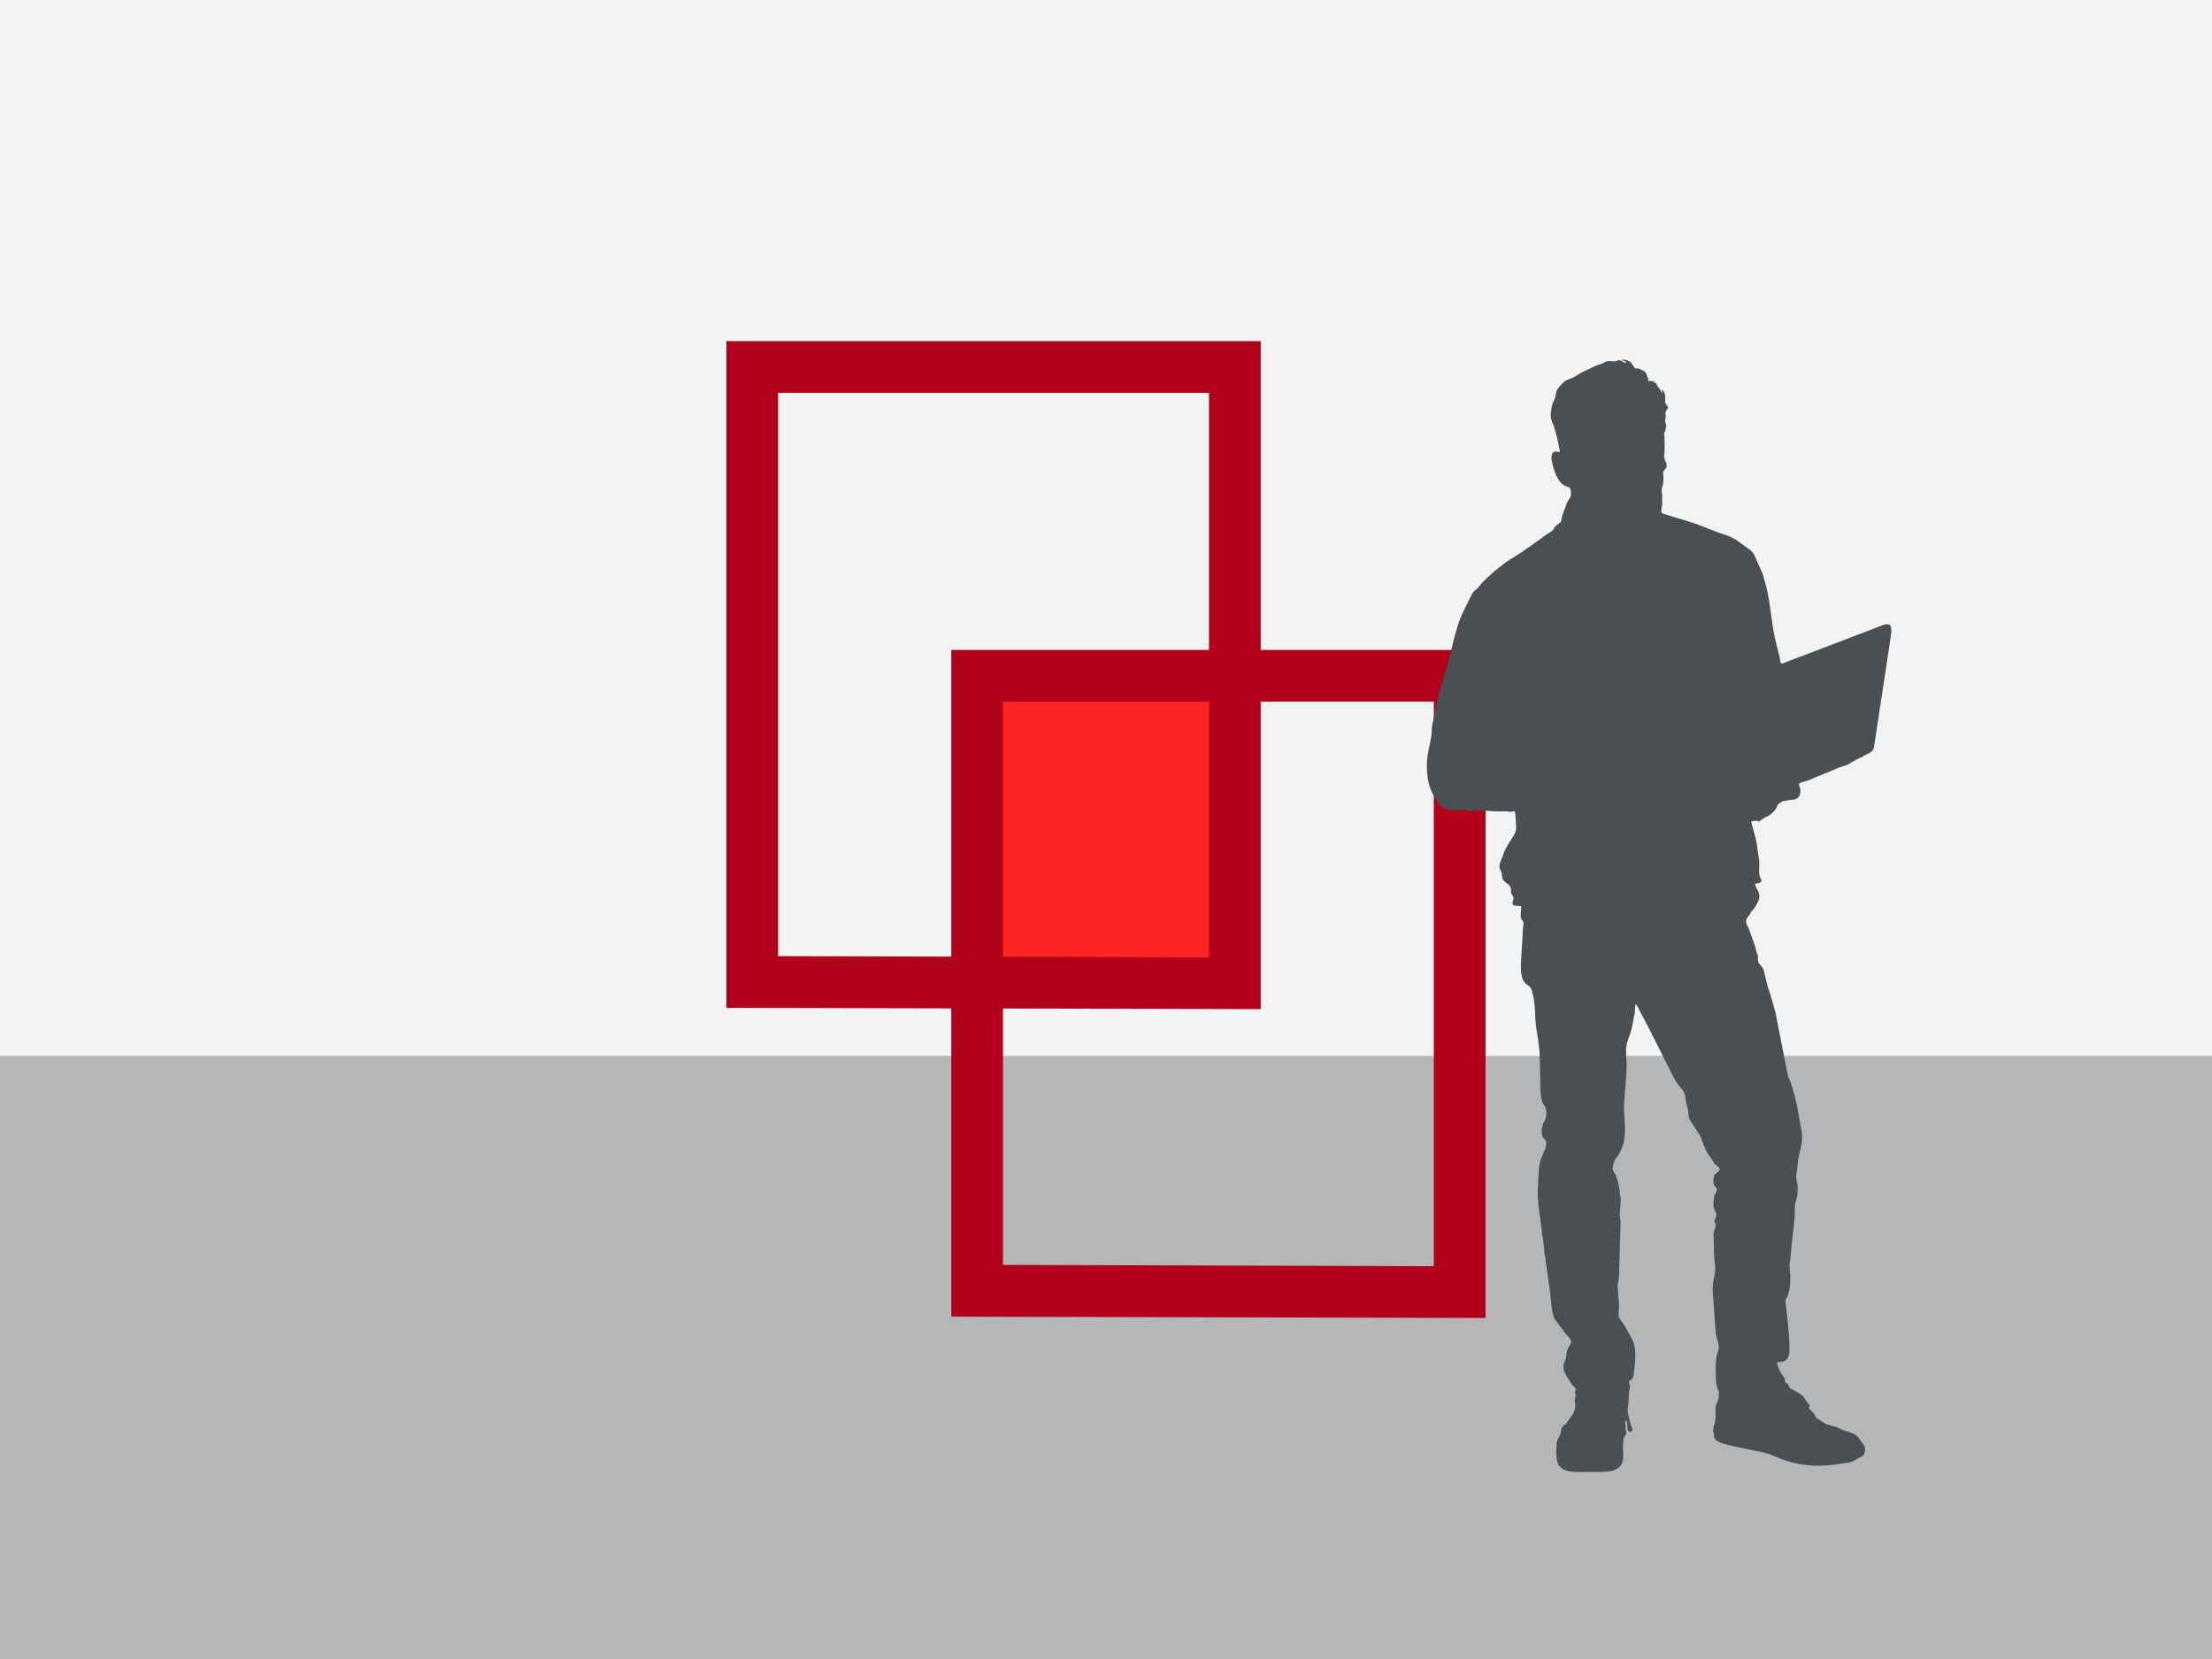
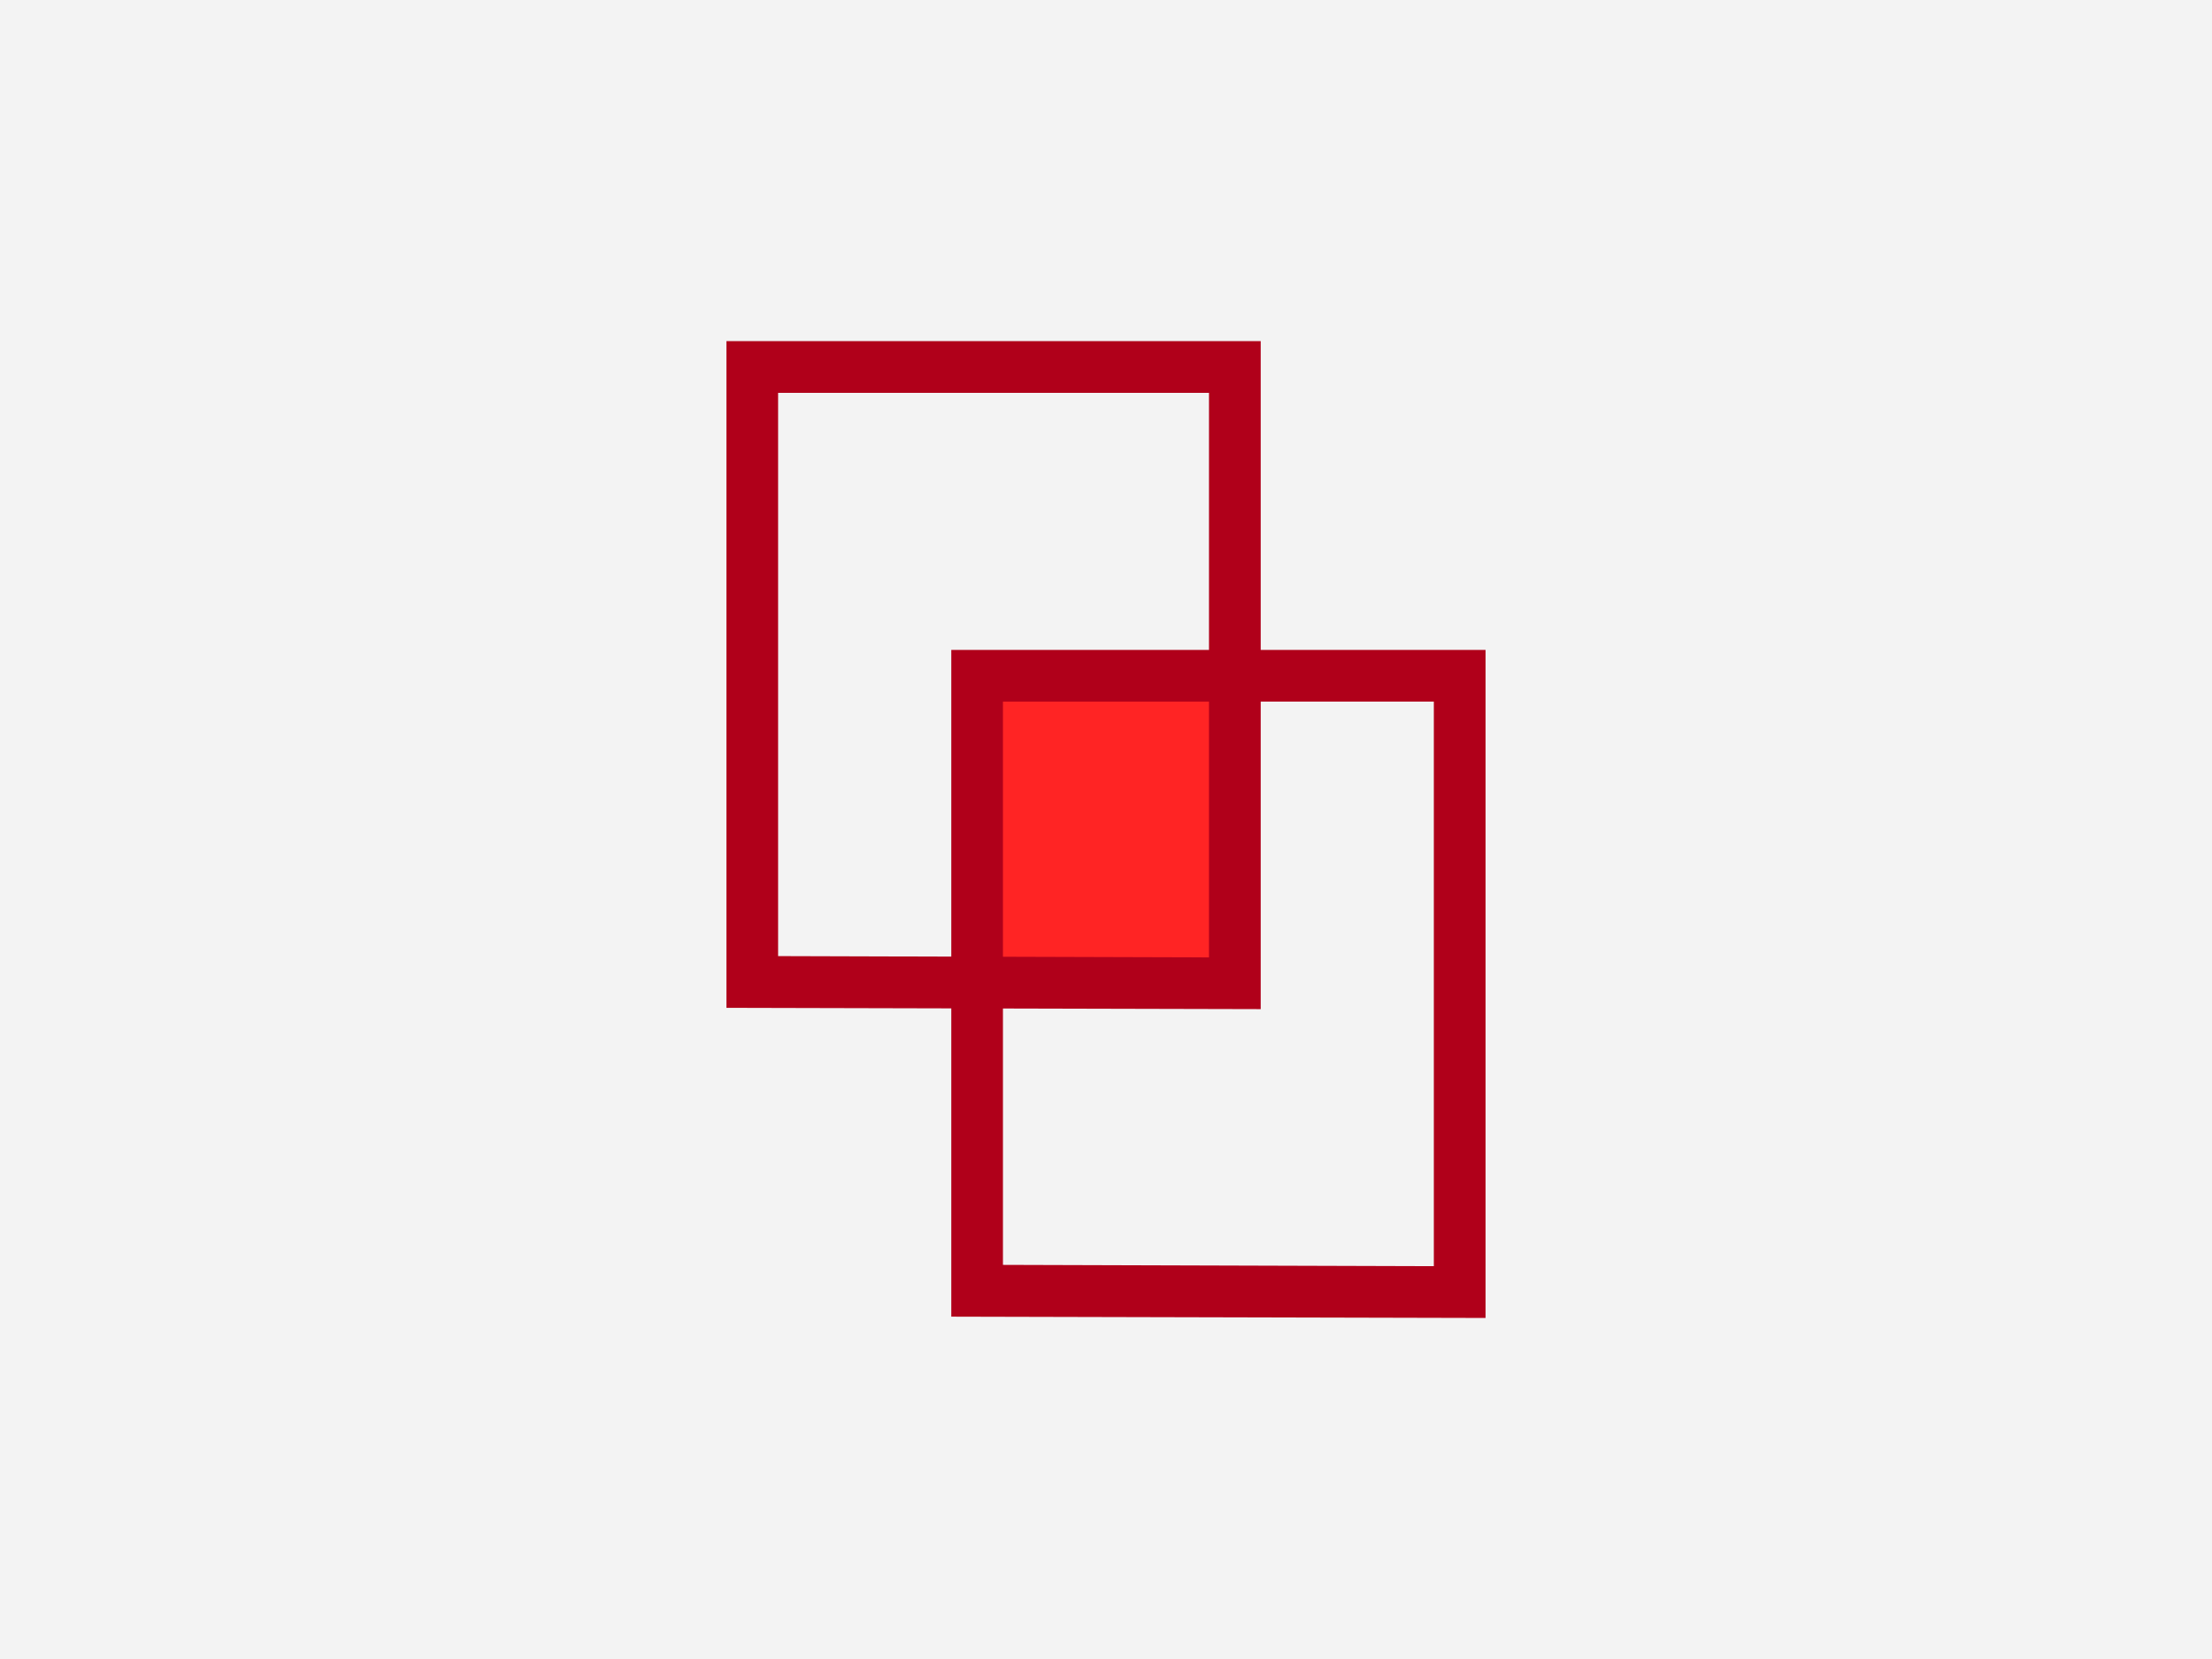
<svg xmlns="http://www.w3.org/2000/svg" id="a" viewBox="0 0 340 255">
  <defs>
    <style>.c{fill:#f3f3f3;}.d{fill:#ff2424;}.e{fill:#b4b6b8;}.f{fill:#b0001a;}.g{fill:#4a4f54;fill-rule:evenodd;}</style>
  </defs>
  <rect class="c" width="340" height="255" />
-   <polygon class="e" points="259.72 162.3 114.88 162.3 0 162.3 0 255 340 255 340 162.3 259.72 162.3" />
  <g id="b">
    <rect class="d" x="148.3" y="103.27" width="41.7" height="47.56" />
    <path class="f" d="M111.66,52.43v99.2h0v3.28l82.12,.2V52.43H111.66Zm7.94,94.53V60.38h66.23v86.78l-66.23-.2Z" />
    <path class="f" d="M146.22,99.9v99.2h0v3.28l82.12,.2V99.9h-82.12Zm7.94,94.53V107.84h66.23v86.78l-66.23-.2Z" />
  </g>
  <g>
-     <path class="g" d="M290.63,96.44c.13,.34,.08,.74,.03,1.09-.1,.65-.19,1.3-.28,1.94-.11,.75-.23,1.51-.34,2.26-.1,.66-.2,1.32-.3,1.98-.38,2.52-.77,5.04-1.15,7.56-.15,.96-.29,1.91-.44,2.87-.03,.2-.06,.41-.09,.61-.03,.18-.1,.39-.2,.54-.2,.35-.56,.48-.9,.64-.35,.16-.63,.4-1,.53-.23,.08-.44,.18-.65,.31-.13,.08-.25,.17-.39,.22-.2,.07-.35,.16-.52,.3-.22,.18-.49,.29-.76,.38-.26,.08-.53,.17-.79,.25-.32,.1-.64,.26-.95,.39-.57,.23-1.13,.47-1.7,.7-.58,.24-1.15,.47-1.73,.71-.27,.11-.55,.26-.84,.33-.32,.08-.65,.18-.95,.31-.26,.13-.2,.26-.1,.5,.07,.18,.13,.34,.15,.53,.04,.39-.04,.79-.27,1.11-.36,.49-.98,.41-1.5,.48-.21,.02-.39,.12-.6,.13-.19,0-.37,.02-.51,.15-.05,.05-.1,.09-.16,.13-.09,.07-.21,.1-.3,.17-.21,.16-.28,.51-.42,.73-.3,.47-.73,.86-1.2,1.14-.37,.22-.75,.26-1.02,.63-.07,.1-.12-.02-.21,.02-.03,.04-.03,.14-.07,.17-.1,.1-.31-.08-.41-.11-.07-.02-.2,.02-.27,.03-.14,.02-.29,.03-.43,.05-.29,.03-.13,.37-.07,.56,.08,.28,.16,.57,.24,.85,.2,.72,.39,1.43,.52,2.17,.05,.34,.08,.68,.12,1.01,.05,.41,.13,.8,.2,1.21,.1,.54,.03,1.12,.02,1.67,0,.24-.01,.48,.03,.71,.05,.28,.18,.51,.28,.78,.1,.29-.03,.47-.3,.55-.12,.03-.24,.04-.36,.06-.08,.01-.18,.01-.25,.07-.06,.06,.03,.29,.05,.35,.12,.27,.26,.52,.4,.78,.48,.82,0,1.61-.4,2.32-.06,.11-.13,.22-.21,.33-.14,.23-.39,.38-.53,.61-.08,.14-.08,.28-.2,.4-.21,.22-.38,.41-.47,.7-.18,.56,.2,.92,.38,1.41,.05,.13,.09,.26,.14,.38,.21,.59,.42,1.18,.63,1.77,.06,.17,.12,.34,.18,.52,.12,.33,.15,.68,.28,1.01,.05,.13,.12,.25,.15,.39,.05,.27-.02,.56,.02,.83,.06,.39,.39,.69,.63,.98,.29,.37,.37,.93,.48,1.37,.06,.25,.12,.5,.17,.75,.1,.42,.19,.81,.33,1.22,.13,.38,.28,.76,.38,1.14,.15,.56,.31,1.11,.46,1.67,.1,.35,.22,.71,.29,1.06,.38,1.94,.76,3.88,1.14,5.82,.21,1.05,.41,2.1,.62,3.15l.1,.53c.06,.31,.25,.62,.38,.91,.07,.16,.11,.32,.16,.48,.4,1.22,.73,2.45,.96,3.72,.21,1.17,.41,2.33,.62,3.5,.23,1.3-.15,2.56-.45,3.82-.09,.4-.11,.83-.17,1.24-.07,.51-.14,1.03-.21,1.54-.09,.67,.22,1.27,.21,1.93,0,.51-.01,.99-.1,1.5-.05,.31-.17,.59-.25,.9-.08,.33-.08,.66-.08,.99,0,.65-.01,1.29-.09,1.93l-.38,3.27c-.09,.75-.09,1.51-.2,2.25-.04,.28-.08,.57-.13,.85-.05,.36-.01,.7,.03,1.06,.03,.24,.07,.49,.09,.73,0,.22-.01,.45-.02,.67-.03,.86-.09,1.75-.41,2.56-.11,.28-.36,.55-.34,.87,.01,.31,.08,.6,.12,.9,.15,1.12,.24,2.24,.34,3.36,.08,.85,.18,1.7,.16,2.56-.02,.62,.08,1.51-.36,2-.3,.35-.8,.47-1.24,.47-.18,0-.29,.04-.28,.24,0,.18,.08,.34,.14,.5,.18,.46,.4,.94,.7,1.33,.07,.1,.15,.19,.22,.3,.05,.09,.12,.2,.13,.3,.02,.11-.04,.3,.03,.39,.13,.17,.37,.21,.48,.4,.09,.15,.11,.35,.23,.49,.18,.21,.5,.27,.73,.42,.25,.16,.5,.32,.75,.47,.27,.17,.5,.34,.71,.58,.15,.2,.22,.44,.37,.63,.09,.11,.2,.21,.3,.31,.14,.14,.27,.34,.14,.53-.04,.06-.11,.13-.06,.2,.04,.07,.1,.13,.16,.19,.31,.32,.61,.6,.81,1,.09,.19,.17,.32,.37,.43,.06,.04,.13,.08,.19,.12,.26,.17,.51,.33,.77,.5,.44,.29,.97,.39,1.47,.53,.22,.06,.45,.12,.66,.21,.31,.13,.6,.3,.91,.41,.5,.18,1.02,.32,1.5,.54,.24,.11,.46,.26,.65,.44,.2,.19,.31,.42,.45,.64,.19,.3,.47,.52,.61,.85,.17,.42,.07,1.13-.26,1.44-.18,.17-.44,.27-.66,.38-.48,.25-1.01,.6-1.55,.68-1.52,.24-3.04,.48-4.59,.48-1.95,0-3.92-.33-5.74-1.05-.56-.22-1.11-.44-1.67-.66-.38-.15-.79-.24-1.19-.36-.29-.08-.59-.12-.88-.18-.64-.13-1.27-.26-1.91-.39-1.07-.22-2.14-.44-3.19-.75-.54-.16-1.28-.39-1.46-.98-.07-.25,.02-.48-.09-.72-.04-.1-.1-.22-.09-.33,.01-.13,.07-.24,.07-.37,0-.25,.11-.48,.18-.72,.06-.23,.09-.44,.12-.67,.06-.49,0-1.01,0-1.51,0-.25,0-.49,.11-.72,.17-.34,.29-.64,.36-1.02,.05-.25,.03-.53,.04-.79,.01-.29-.16-.52-.24-.8-.11-.37-.19-.76-.2-1.15-.01-.57-.02-1.14-.03-1.71,0-.38-.02-.74,.03-1.12,.04-.27,.07-.54,.11-.82,.03-.21,.12-.43,.17-.63,.09-.34,.2-.71,.14-1.07-.04-.23-.11-.46-.17-.69-.1-.39-.25-.8-.28-1.2-.02-.34-.05-.67-.07-1.01-.09-1.25-.18-2.5-.27-3.76-.02-.31-.04-.62-.07-.93-.03-.38-.08-.76-.05-1.13,.02-.3,.05-.59,.07-.89,.04-.5,.2-.97,.27-1.47,.09-.58,.02-1.15-.04-1.73-.14-1.13-.12-2.27-.15-3.41-.01-.41-.1-.91,.04-1.31,.11-.33,.3-.65,.25-1.01-.02-.15-.11-.3-.15-.45-.03-.25,.04-.42,.15-.64,.09-.17,.19-.38,.1-.58-.04-.18-.13-.35-.21-.51-.12-.24-.21-.48-.21-.74,0-.48,0-.93,.09-1.4,.08-.35,.35-.63,.41-.98,.05-.26-.11-.41-.28-.58-.21-.23-.24-.54-.24-.83,.01-.24,.03-.54,.11-.77,.13-.44,.71-.57,.87-1,.08-.31-.54-.59-.71-.79-.23-.26-.37-.59-.57-.87-.28-.39-.65-.8-.83-1.25-.2-.5-.41-.99-.61-1.49-.13-.31-.22-.68-.41-.96-.31-.48-.63-.95-.94-1.43-.28-.42-.61-.85-.71-1.36-.05-.26-.05-.53-.08-.79-.04-.47-.22-.91-.32-1.37-.13-.57-.1-1.19-.41-1.7-.16-.27-.39-.51-.59-.76-.66-.82-1.11-1.77-1.58-2.71-1.04-2.06-2.08-4.12-3.12-6.19-.26-.52-.53-1.03-.81-1.53-.2-.36-.39-.73-.58-1.1-.05-.11-.11-.22-.16-.33-.06-.12-.12-.23-.18-.34-.04-.07-.23-.42-.32-.42-.08,0-.11,1.13-.13,1.25-.1,.54-.21,1.08-.31,1.62-.13,.7-.29,1.4-.55,2.07-.23,.59-.4,1.15-.46,1.78-.03,.35-.02,.7,0,1.05,.04,.9,.1,1.8,.04,2.7-.03,.35-.05,.69-.08,1.04-.09,1.1-.17,2.2-.26,3.3-.04,.54-.06,1.06-.03,1.6,.03,.57,.07,1.14,.1,1.71,.06,1,.08,1.99-.12,2.99-.15,.73-.46,1.33-.79,1.98-.16,.32-.44,.56-.62,.88-.15,.26-.19,.55-.26,.84-.02,.1-.05,.2-.06,.3-.03,.31,.09,.52,.25,.77,.3,.46,.48,1.03,.59,1.56,.11,.53,.23,1.03,.26,1.57,.01,.31,.11,.6,.14,.91,0,.28-.02,.56-.04,.83-.04,.51-.09,1.02-.11,1.53-.02,.44,.13,.85,.12,1.29-.02,.84-.05,1.68-.07,2.52-.04,1.31-.07,2.62-.11,3.93l-.04,1.44c0,.22,0,.45-.04,.67-.08,.49-.22,.95-.18,1.45,.01,.17,.03,.34,.04,.5,.05,.62,.1,1.25,.15,1.87,.03,.38,0,.73-.02,1.12-.02,.27-.05,.55-.02,.82,.04,.29,.19,.5,.36,.73,.19,.26,.39,.53,.56,.81,.32,.53,.61,1.06,.9,1.61,.09,.18,.19,.35,.28,.53,.27,.51,.39,1.1,.43,1.67,.1,1.16-.06,2.34-.22,3.48-.03,.2-.04,.42-.09,.62-.06,.2-.16,.32-.35,.41-.2,.1-.37,.22-.26,.45,.09,.19,.15,.36,.13,.57-.02,.12-.05,.25-.07,.37-.05,.24-.07,.48-.09,.73-.03,.56-.07,1.12-.1,1.68-.02,.26-.1,.51-.1,.77,0,.25,.04,.46,.1,.7,.11,.5,.19,1.01,.34,1.5,.09,.28,.44,.88,.15,1.12-.16,.13-.37,.12-.49-.06-.13-.2-.13-.44-.13-.66,0-.15-.02-.29-.03-.44,0-.06-.09-.6-.24-.46-.08,.08-.09,.27-.09,.37,0,.17,.09,.32,.08,.49,0,.14-.04,.27-.01,.41,.04,.21,.09,.41,.09,.63-.02,.19-.11,.39-.23,.53-.15,.18-.21,.37-.19,.61,0,.33-.08,.65-.07,.98,0,.28,.02,.57,.03,.85,.02,.82,.03,1.76-.66,2.32-.82,.67-2.07,.67-3.07,.68h-1.55c-.48,.01-.96,.02-1.45,.01-1.09-.02-2.58-.03-3.2-1.12-.3-.53-.33-1.18-.35-1.78-.01-.43,.01-.86,.05-1.29,.03-.36,.06-.69,.25-1.01,.07-.12,.14-.23,.22-.35,.1-.16,.13-.35,.16-.53,.07-.42,.13-.88,.53-1.12,.2-.12,.35-.23,.44-.44,.05-.12,.17-.24,.25-.35,.14-.22,.3-.41,.46-.6,.24-.27,.33-.61,.46-.94,.17-.38,.1-.77,.04-1.17-.03-.2-.05-.42,0-.61,.05-.16,.15-.36,.13-.52-.01-.12-.09-.21-.12-.32-.04-.12,.02-.24,.08-.34,.13-.3-.04-.47-.27-.65-.26-.21-.43-.55-.6-.83-.34-.54-.78-1.1-.91-1.75-.05-.28-.09-.57-.03-.86,.07-.32,.27-.58,.34-.9,.06-.32,.08-.64,.12-.96,.05-.39,.29-.73,.49-1.06,.09-.15,.19-.36,.2-.54,.03-.26-.18-.45-.34-.62-.33-.35-.61-.74-.9-1.12-.36-.48-.72-.96-1.08-1.44-.43-.57-.6-1.31-.67-2.02-.09-.97-.19-1.92-.32-2.88-.17-1.23-.34-2.45-.52-3.68-.05-.34-.15-.74-.12-1.08,0-.28-.18-.51-.18-.79,0-.11,.01-.22,0-.33-.02-.19-.04-.38-.06-.57-.04-.32-.07-.64-.11-.96-.02-.21-.04-.43-.1-.64-.05-.24-.11-.45-.11-.7,0-.13,0-.26-.02-.39l-.06-.46c-.16-1.15-.32-2.29-.46-3.44-.16-1.27-.05-2.6,0-3.88,.03-.82,.06-1.62,.23-2.42,.1-.45,.25-.83,.43-1.26,.23-.58,.59-1.26,.57-1.89-.01-.38-.37-.58-.55-.88-.14-.24-.14-.53-.17-.81-.03-.21,.05-.47,.08-.67,.04-.28,.1-.52,.24-.77,.18-.31,.34-.61,.37-.97,.04-.41,.07-.79-.06-1.19-.08-.26-.26-.46-.39-.69-.15-.28-.24-.57-.29-.88-.09-.49-.14-.98-.15-1.48,0-.34-.01-.69-.02-1.03-.02-1.22-.04-2.45-.06-3.67-.02-.93-.13-1.84-.26-2.75-.15-1.09-.38-2.2-.43-3.3-.05-1.18-.07-2.33-.34-3.49l-.19-.81c-.09-.38-.32-.6-.62-.82-.13-.1-.27-.2-.38-.31-.22-.22-.36-.46-.46-.75-.21-.58-.24-1.23-.23-1.84,.01-.98,.1-1.97,.16-2.95,.03-.62,.07-1.24,.1-1.85,.02-.34,.01-.69,.06-1.02,.04-.33,.13-.65,.06-.98-.05-.26-.28-.38-.36-.62-.06-.18-.07-.37-.05-.56,.02-.29,.05-.58,.07-.87,0-.09,.01-.17,.01-.26,0-.22-.19-.18-.35-.19-.29-.02-.79,.03-.97-.25-.08-.15,0-.34,.04-.49,.08-.24,.17-.51,.03-.75-.12-.21-.3-.33-.32-.59-.03-.3,.06-.55-.1-.83-.16-.33-.51-.5-.78-.74-.21-.18-.37-.37-.45-.63-.05-.17-.05-.38-.07-.56-.02-.25-.1-.44-.21-.66-.09-.18-.19-.37-.17-.58,0-.43,.2-.83,.37-1.21,.16-.34,.23-.72,.39-1.06,.19-.39,.37-.78,.6-1.15,.28-.44,.58-.87,.84-1.33,.23-.4,.4-.8,.37-1.27-.01-.23-.03-.46-.04-.69-.03-.47-.03-.95-.11-1.42-.01-.08,0-.3-.12-.32-.1-.04-.3,.04-.4,.06-.31,.06-.64-.07-.96-.07-.53,0-1.05,.03-1.58,0-1.12-.06-2.23-.12-3.35-.18-.02,0-.05,0-.08,0-.22,0-.23,.23-.43,.27-.25,.05-.36-.22-.57-.28-.13-.03-.3-.04-.44-.03-.52,.02-1.04,.04-1.56,.06-.91,.03-1.73-.22-2.25-1-.47-.71-.94-1.4-1.24-2.2-.45-1.17-.6-2.45-.6-3.7,0-.8,.11-1.58,.27-2.36,.1-.5,.2-1,.31-1.5,.09-.45,.19-.91,.18-1.38,0-.32,0-.62,.07-.94,.23-.98,.39-1.97,.57-2.96,.23-1.25,.63-2.47,.99-3.69,.28-.94,.57-1.88,.83-2.83,.65-2.35,1.08-4.79,1.98-7.06,.41-1.02,.95-2,1.43-2.98l.27-.55c.05-.09,.1-.19,.16-.28,.16-.25,.41-.4,.62-.6,.41-.37,.69-.86,1.1-1.23,.73-.66,1.44-1.38,2.22-1.98,.54-.41,1.08-.86,1.66-1.22,.44-.28,.88-.55,1.32-.83,.16-.1,.33-.2,.49-.3,.45-.28,.84-.64,1.3-.91,.28-.16,.52-.35,.77-.55,.26-.21,.55-.37,.81-.58,.47-.36,.94-.71,1.45-1.01,.21-.12,.47-.27,.61-.46,.09-.14,.14-.3,.25-.43,.18-.21,.39-.38,.62-.53,.25-.15,.38-.29,.41-.59,.07-.6,.31-1.15,.52-1.71,.09-.25,.19-.5,.28-.75,.05-.13,.09-.26,.16-.39,.13-.24,.35-.42,.45-.69,.12-.33,.04-.72,0-1.06-.06-.51-.65-.46-1-.69-.83-.52-1.23-1.51-1.54-2.4-.17-.5-.29-.98-.38-1.51-.05-.29-.02-.67,.09-.93,.1-.24,.3-.37,.56-.37,.14,0,.23,.05,.36,.09,.19,.05,.29-.03,.24-.23-.01-.07-.03-.15-.04-.22-.06-.3-.12-.59-.18-.89-.08-.38-.14-.77-.25-1.15-.09-.3-.18-.61-.27-.91-.07-.25-.12-.53-.23-.77-.15-.33-.34-.68-.38-1.05-.09-.55,.03-1.18,.11-1.72,.04-.26,.11-.5,.23-.73,.09-.16,.18-.34,.24-.51,.11-.3,.16-.64,.22-.96,.12-.6,.65-1.08,1.06-1.51,.48-.53,1.23-.59,1.82-.95,.47-.28,.93-.6,1.43-.82,.49-.21,.96-.45,1.44-.68,.16-.08,.32-.17,.49-.24,.15-.05,.3-.09,.45-.12,.33-.07,.57-.27,.87-.4,.34-.15,.63-.14,.99-.11,.14,.01,.29,.04,.43,.03,.08,0,.16-.01,.24-.03,.11-.02,.19-.12,.3-.14,.34-.07,.68,.25,.98,.36,.03,0,.31,.06,.26-.05-.02-.06-.12-.12-.17-.16-.19-.13-.44-.15-.66-.17,.43-.17,.91-.01,1.3,.17,.49,.23,.55,.86,1,1.13,.11,.03,.2-.04,.31-.04,.08,0,.15,.04,.22,.07,.11,.05,.22,.09,.33,.14,.23,.1,.47,.24,.64,.42,.2,.2,.17,.51,.32,.75,.07,.11,.14,.17,.11,.31-.01,.06-.08,.2,0,.25,.07,.05,.15,0,.23,0,.12-.02,.23-.01,.35,.02,.14,.03,.26,.09,.38,.16,.05,.1,.14,.18,.26,.19,.08,0,.08,.12,.08,.17,0,.1,.05,.16,.11,.24,.18,.26,.38,.45,.51,.75,.02,.06,.13,.38,.17,.26,.06-.16,.01-.35,0-.51,.38,.32,.5,.74,.5,1.22v.87c0,.13,.07,.09,.16,.05,.03,.1,.08,.24,.01,.34,.14,.06,.23,.08,.26,.25,.04,.25-.24,.46-.33,.67-.16,.36,.1,.74-.05,1.06-.1,.21-.03,.5,.01,.72,.04,.2,.17,.43,.09,.63-.06,.13-.09,.25-.11,.4-.02,.18-.06,.29-.16,.44-.08,.12,0,.43,0,.56,.01,.32,.03,.64,.04,.97,.02,.51,.01,1.01-.03,1.52-.03,.31-.07,.61,0,.91,.07,.33,.3,.65,.33,.98,.11,.51-.36,.71-.51,1.12-.09,.33,.07,.66,.04,.99l-.06,.81c-.03,.33-.23,.62-.23,.95,0,.28,.05,.57,.09,.85,.04,.35-.06,.7,0,1.05,.03,.31-.04,.61-.09,.92-.02,.11-.05,.22-.05,.33s-.01,.24,.06,.34c.08,.12,.23,.18,.36,.22,.35,.13,.71,.22,1.07,.33,1.12,.35,2.25,.66,3.36,1.03,1.39,.46,2.73,1.07,4.12,1.55,.83,.28,1.68,.56,2.44,1.01,.44,.26,.84,.59,1.25,.89,.44,.32,.92,.62,1.3,1.02,.37,.38,.55,.94,.76,1.42,.24,.55,.49,1.09,.73,1.64,.09,.2,.19,.4,.23,.62,.1,.51,.29,1.01,.42,1.51,.42,1.61,.61,3.26,.84,4.91,.12,.84,.23,1.68,.39,2.51,.13,.66,.29,1.3,.45,1.95,.15,.59,.33,1.18,.44,1.78,.04,.23,.03,.9,.37,.81,.07-.02,.13-.03,.19-.06,.54-.21,1.08-.41,1.62-.62,2.3-.88,4.59-1.75,6.89-2.63,1.96-.75,3.91-1.49,5.87-2.24l.47-.18c.16-.06,.32-.14,.48-.2,.37-.12,1.07-.25,1.2,.29,.02,.05-.01-.05,0,0Z" />
-     <path class="g" d="M232.26,109.15c-.07,.1-.08,.3-.11,.43-.04,.15-.08,.3-.11,.45-.15,.61-.31,1.23-.46,1.84-.12,.47-.21,.95-.4,1.4-.06,.12-.12,.25-.2,.36-.07,.1-.17,.2-.22,.32-.08,.22,.18,.31,.35,.36,.26,.07,.52,.14,.78,.22,.2,.06,.54,.16,.53-.16l-.03-.74c-.02-.43,.05-.87,.07-1.3,.03-.5,.05-.99,.08-1.49,.01-.21-.05-.46-.08-.67-.03-.24-.04-.48-.09-.72-.05-.09-.03-.22-.11-.29h0Z" />
-   </g>
+     </g>
</svg>